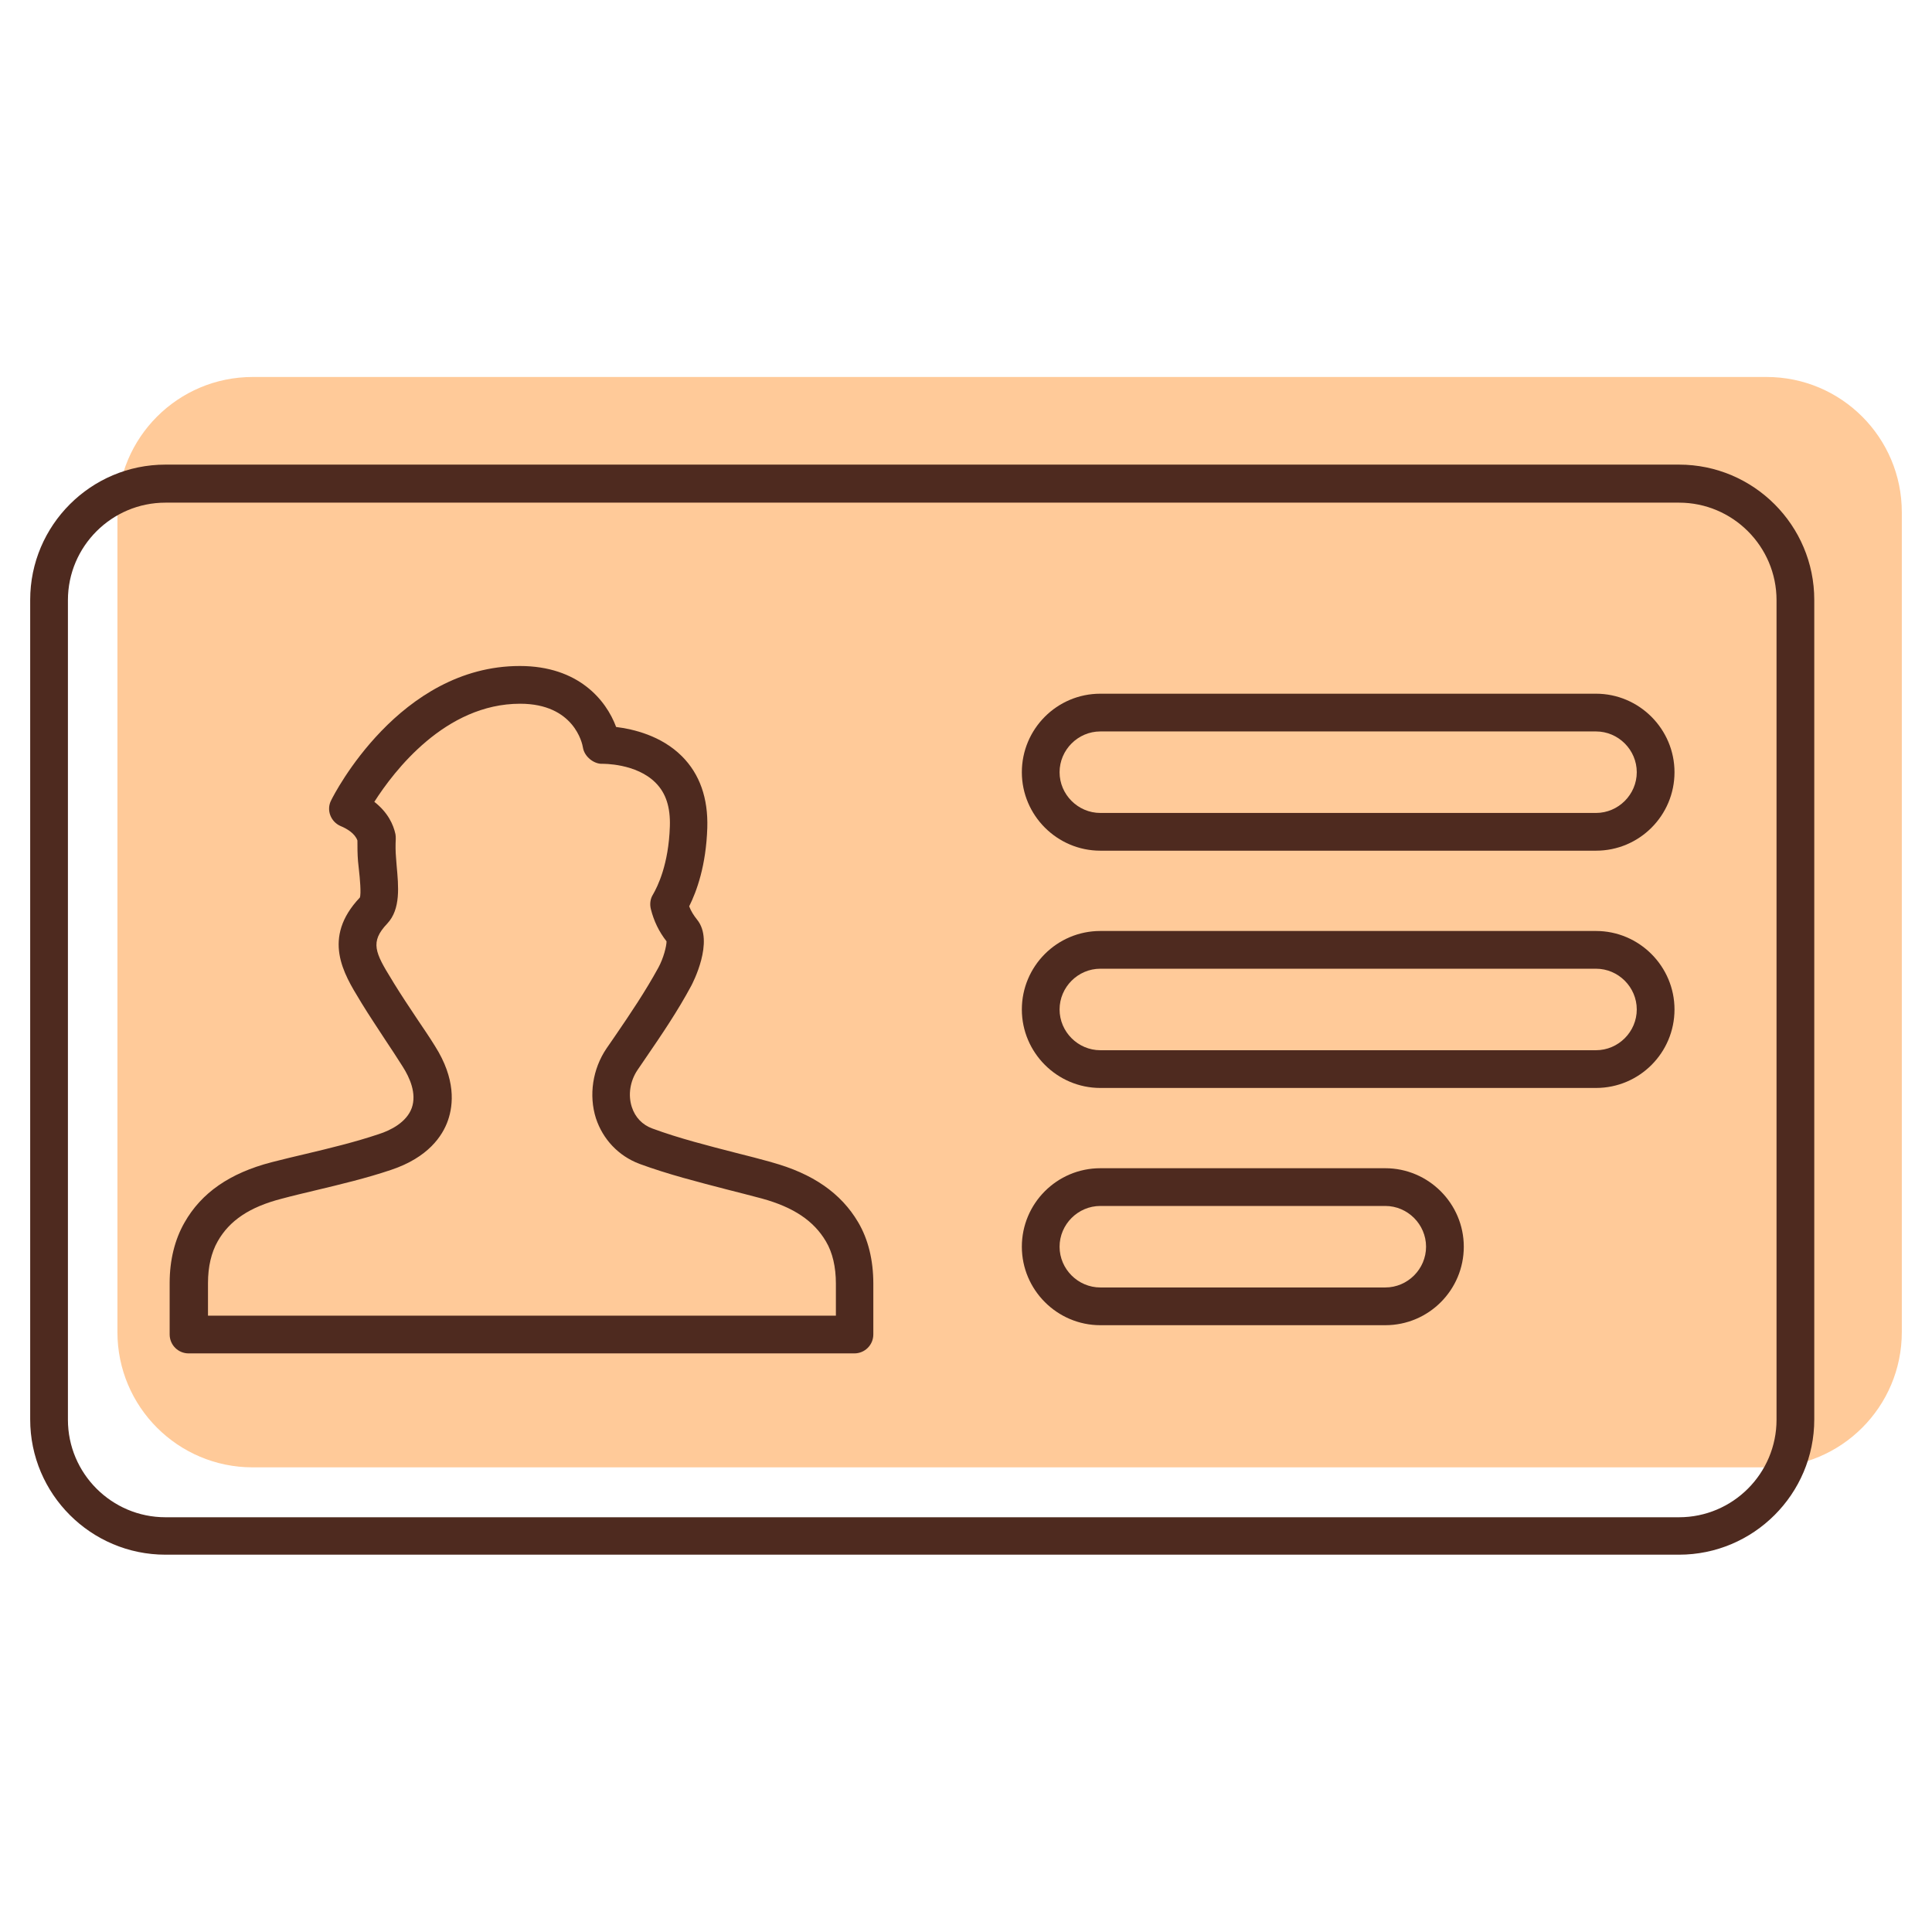
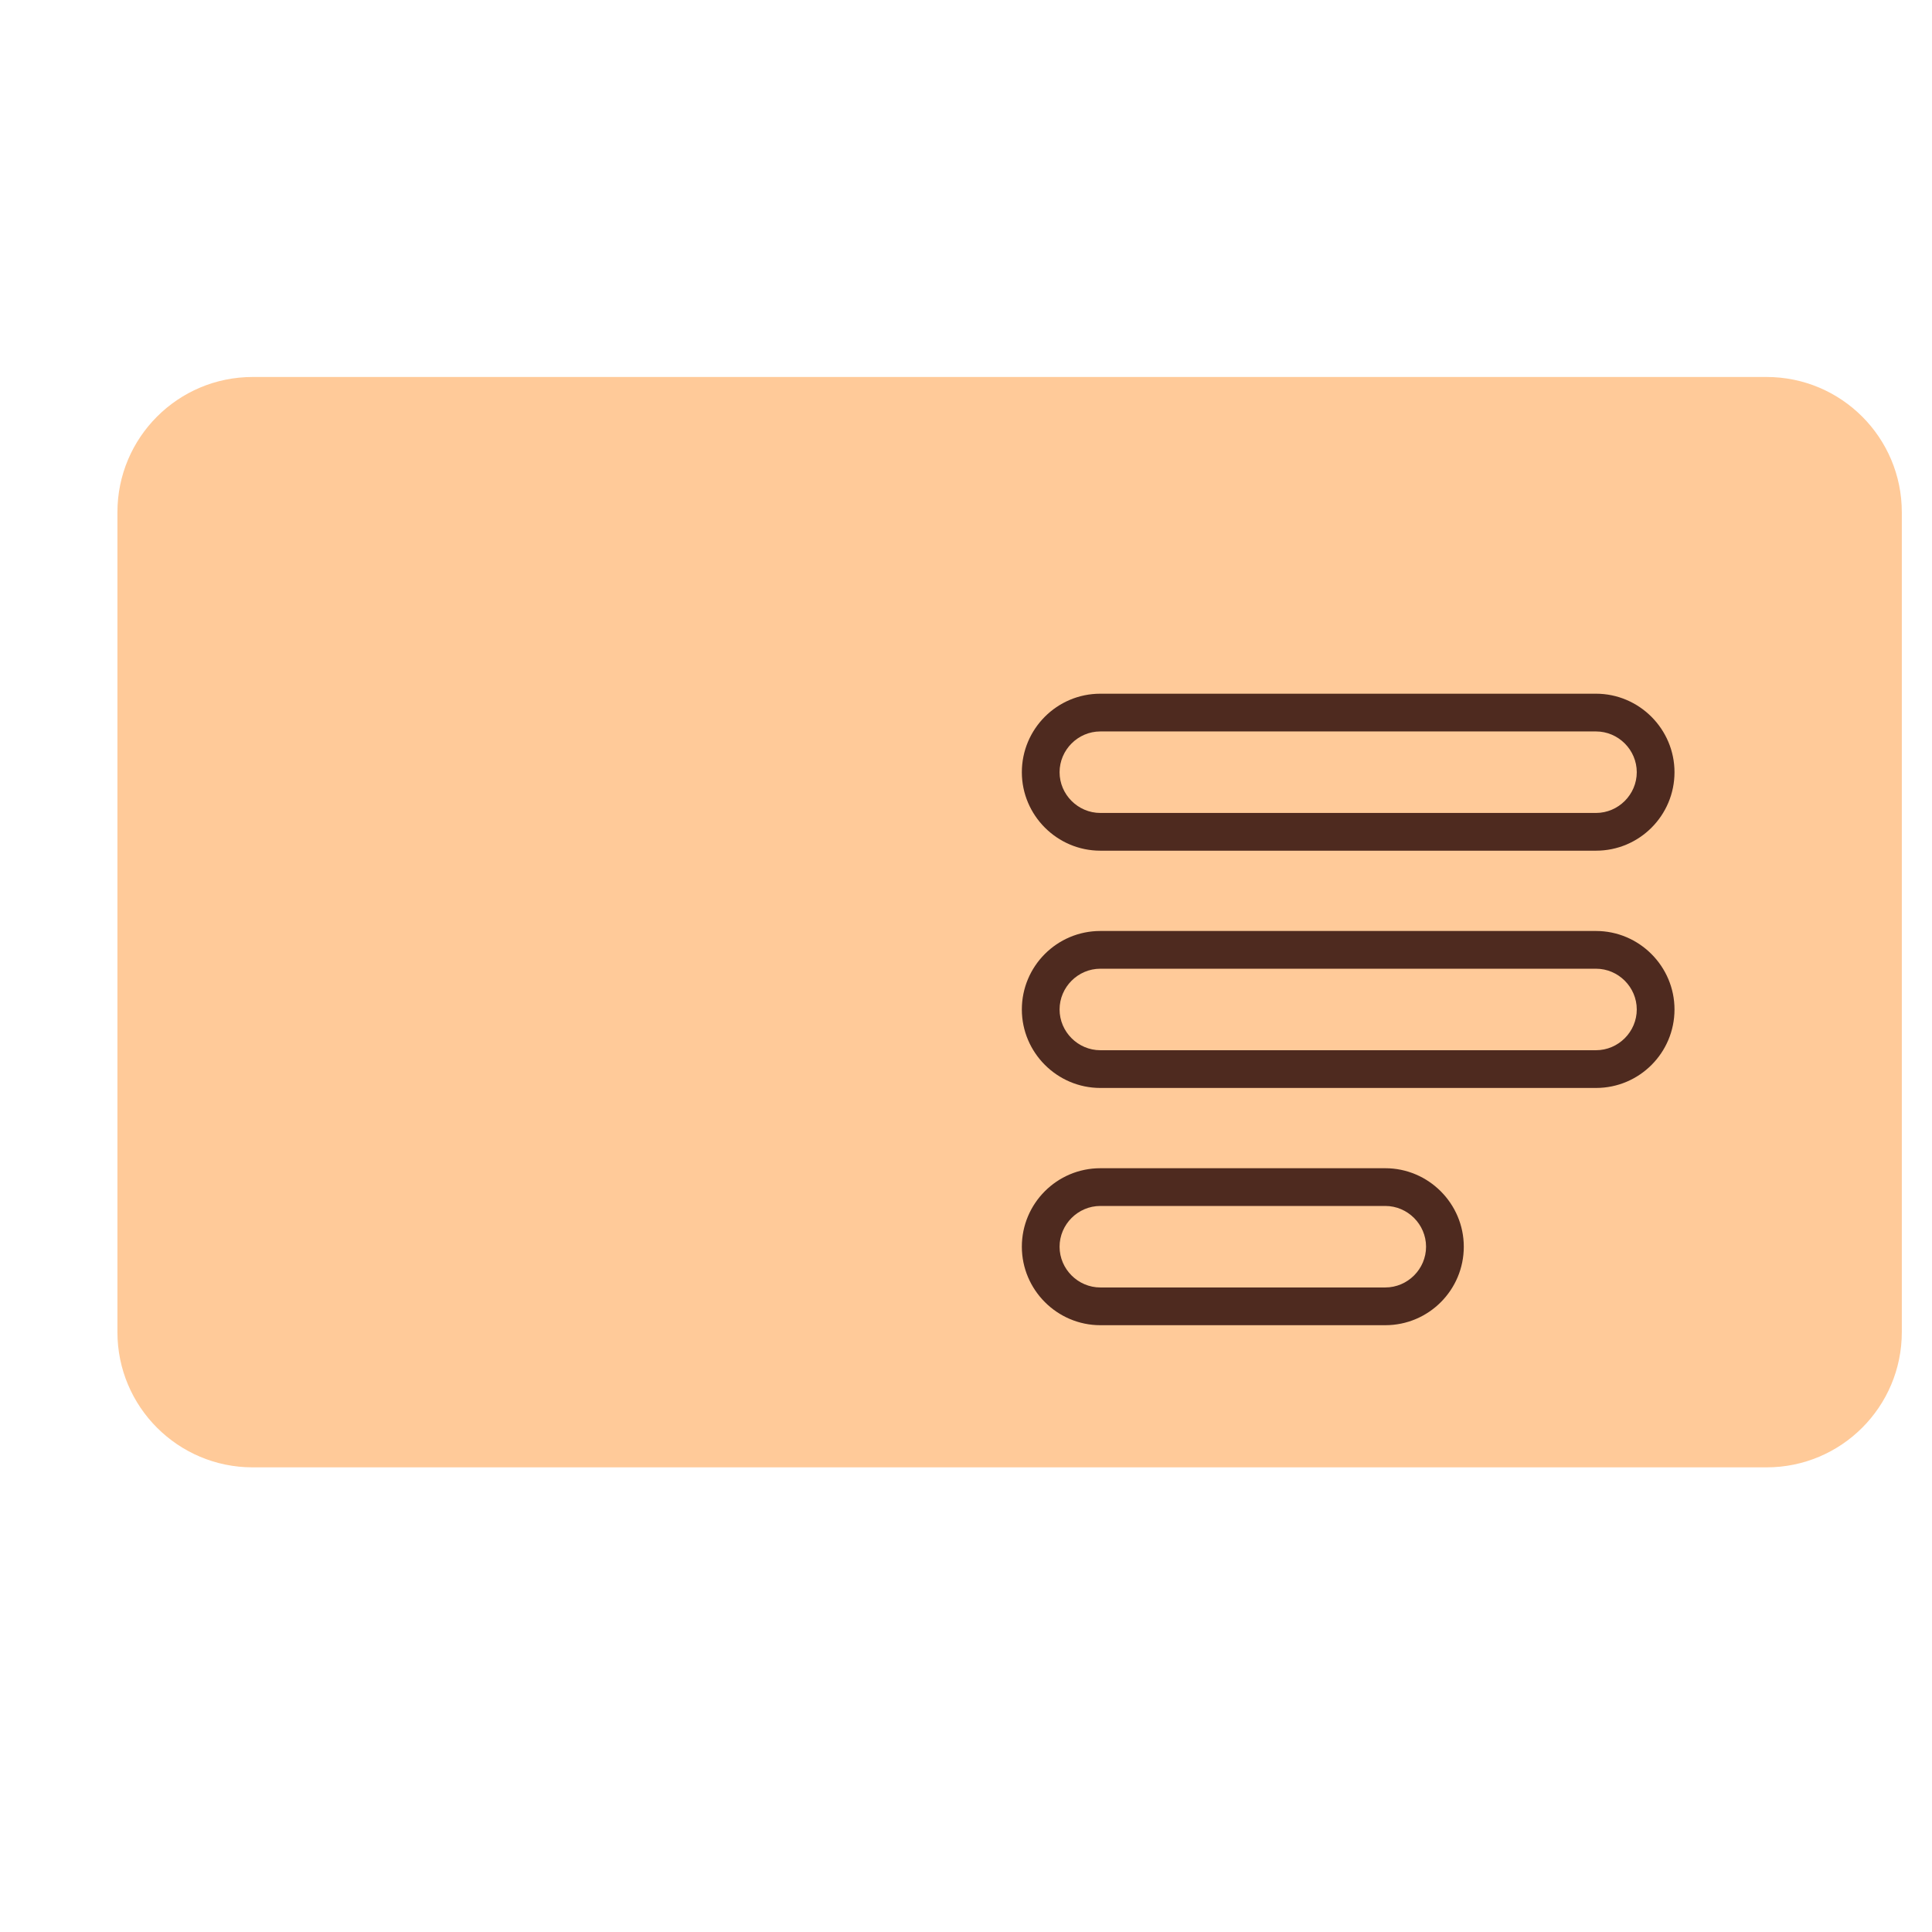
<svg xmlns="http://www.w3.org/2000/svg" width="64" height="64" viewBox="0 0 64 64" fill="none">
  <path d="M58.52 12.488H8.37C5.896 12.488 3.89 14.494 3.89 16.968V44.128C3.89 46.602 5.896 48.608 8.37 48.608H58.52C60.994 48.608 63 46.602 63 44.128V16.968C63 14.494 60.994 12.488 58.52 12.488Z" fill="#FFCA99" />
  <path d="M52.87 22.98H36.45C35.01 22.98 33.85 24.151 33.85 25.581C33.85 27.011 35.02 28.18 36.45 28.18H52.87C54.31 28.18 55.47 27.011 55.47 25.581C55.47 24.151 54.3 22.98 52.87 22.98ZM52.87 26.93H36.45C35.71 26.93 35.1 26.32 35.1 25.581C35.1 24.84 35.71 24.23 36.45 24.23H52.87C53.61 24.23 54.22 24.84 54.22 25.581C54.22 26.32 53.61 26.93 52.87 26.93Z" fill="#4E2A1F" />
  <path d="M52.87 30.84H36.45C35.01 30.84 33.85 32.01 33.85 33.44C33.85 34.87 35.02 36.04 36.45 36.04H52.87C54.31 36.04 55.47 34.87 55.47 33.44C55.47 32.01 54.3 30.84 52.87 30.84ZM52.87 34.79H36.45C35.71 34.79 35.1 34.18 35.1 33.44C35.1 32.7 35.71 32.09 36.45 32.09H52.87C53.61 32.09 54.22 32.7 54.22 33.44C54.22 34.18 53.61 34.79 52.87 34.79Z" fill="#4E2A1F" />
  <path d="M45.89 38.699H36.45C35.01 38.699 33.85 39.869 33.85 41.299C33.85 42.729 35.02 43.899 36.45 43.899H45.89C47.33 43.899 48.49 42.729 48.49 41.299C48.49 39.869 47.32 38.699 45.89 38.699ZM45.89 42.649H36.45C35.71 42.649 35.1 42.039 35.1 41.299C35.1 40.559 35.71 39.949 36.45 39.949H45.89C46.63 39.949 47.24 40.559 47.24 41.299C47.24 42.039 46.63 42.649 45.89 42.649Z" fill="#4E2A1F" />
-   <path d="M25.57 38.502C25.18 38.392 24.78 38.292 24.39 38.193C23.46 37.953 22.5 37.712 21.61 37.383C21.28 37.263 21.04 37.013 20.93 36.672C20.8 36.273 20.87 35.812 21.12 35.443L21.4 35.032C21.92 34.273 22.45 33.492 22.9 32.653C22.93 32.593 23.68 31.183 23.09 30.462C22.98 30.323 22.89 30.183 22.83 30.023C23.08 29.523 23.39 28.672 23.43 27.422C23.46 26.442 23.18 25.642 22.59 25.052C21.9 24.363 20.97 24.152 20.41 24.082C20.08 23.192 19.16 22.062 17.22 22.062C13.23 22.062 11.06 26.323 10.97 26.512C10.89 26.663 10.88 26.843 10.94 27.003C11 27.163 11.12 27.293 11.28 27.363C11.5 27.453 11.76 27.613 11.84 27.843C11.84 28.062 11.84 28.293 11.86 28.532L11.89 28.812C11.92 29.073 11.97 29.613 11.92 29.733C10.65 31.073 11.39 32.263 11.92 33.133L11.98 33.233C12.23 33.642 12.5 34.042 12.76 34.443C12.96 34.742 13.15 35.032 13.34 35.333C13.57 35.693 13.81 36.222 13.64 36.703C13.47 37.172 12.95 37.443 12.54 37.572C11.76 37.833 10.94 38.032 10.14 38.222C9.76 38.312 9.37 38.403 8.99 38.502C7.61 38.862 6.67 39.513 6.11 40.502C5.79 41.062 5.62 41.742 5.62 42.502V44.203C5.62 44.553 5.9 44.833 6.25 44.833H28.3C28.65 44.833 28.93 44.553 28.93 44.203V42.523C28.93 41.742 28.76 41.053 28.43 40.492C27.86 39.523 26.92 38.873 25.56 38.502H25.57ZM27.69 43.583H6.89V42.502C6.89 41.962 7 41.492 7.21 41.123C7.6 40.432 8.27 39.983 9.32 39.712C9.69 39.612 10.07 39.523 10.45 39.432C11.28 39.233 12.13 39.032 12.96 38.752C14.18 38.343 14.66 37.633 14.84 37.112C15.02 36.593 15.1 35.742 14.41 34.653C14.22 34.343 14.01 34.042 13.81 33.742C13.55 33.352 13.29 32.962 13.05 32.572L12.99 32.472C12.42 31.552 12.25 31.203 12.83 30.593C13.28 30.113 13.2 29.352 13.14 28.683L13.12 28.422C13.1 28.203 13.1 27.992 13.11 27.793C13.11 27.742 13.11 27.683 13.1 27.633C13.03 27.312 12.85 26.913 12.4 26.562C13.05 25.543 14.75 23.312 17.23 23.312C19.01 23.312 19.29 24.622 19.31 24.762C19.36 25.073 19.68 25.312 19.95 25.302C19.97 25.302 21.08 25.282 21.72 25.933C22.06 26.273 22.21 26.742 22.19 27.372C22.15 28.642 21.78 29.372 21.63 29.633C21.54 29.773 21.52 29.953 21.56 30.113C21.66 30.512 21.83 30.863 22.08 31.183C22.08 31.343 21.98 31.742 21.81 32.053C21.39 32.822 20.88 33.583 20.38 34.312L20.09 34.733C19.63 35.413 19.5 36.282 19.74 37.042C19.97 37.742 20.49 38.292 21.18 38.553C22.13 38.903 23.12 39.153 24.08 39.403C24.47 39.502 24.86 39.602 25.24 39.703C26.29 39.992 26.96 40.443 27.36 41.123C27.58 41.492 27.69 41.972 27.69 42.523V43.572V43.583Z" fill="#4E2A1F" />
-   <path d="M55.62 15.391H5.48C3.01 15.391 1 17.401 1 19.871V47.021C1 49.491 3.01 51.501 5.48 51.501H55.62C58.09 51.501 60.1 49.491 60.1 47.021V19.871C60.1 17.401 58.09 15.391 55.62 15.391ZM58.85 47.031C58.85 48.811 57.4 50.261 55.62 50.261H5.48C3.7 50.261 2.25 48.811 2.25 47.031V19.881C2.25 18.101 3.7 16.651 5.48 16.651H55.62C57.4 16.651 58.85 18.101 58.85 19.881V47.031Z" fill="#4E2A1F" />
</svg>